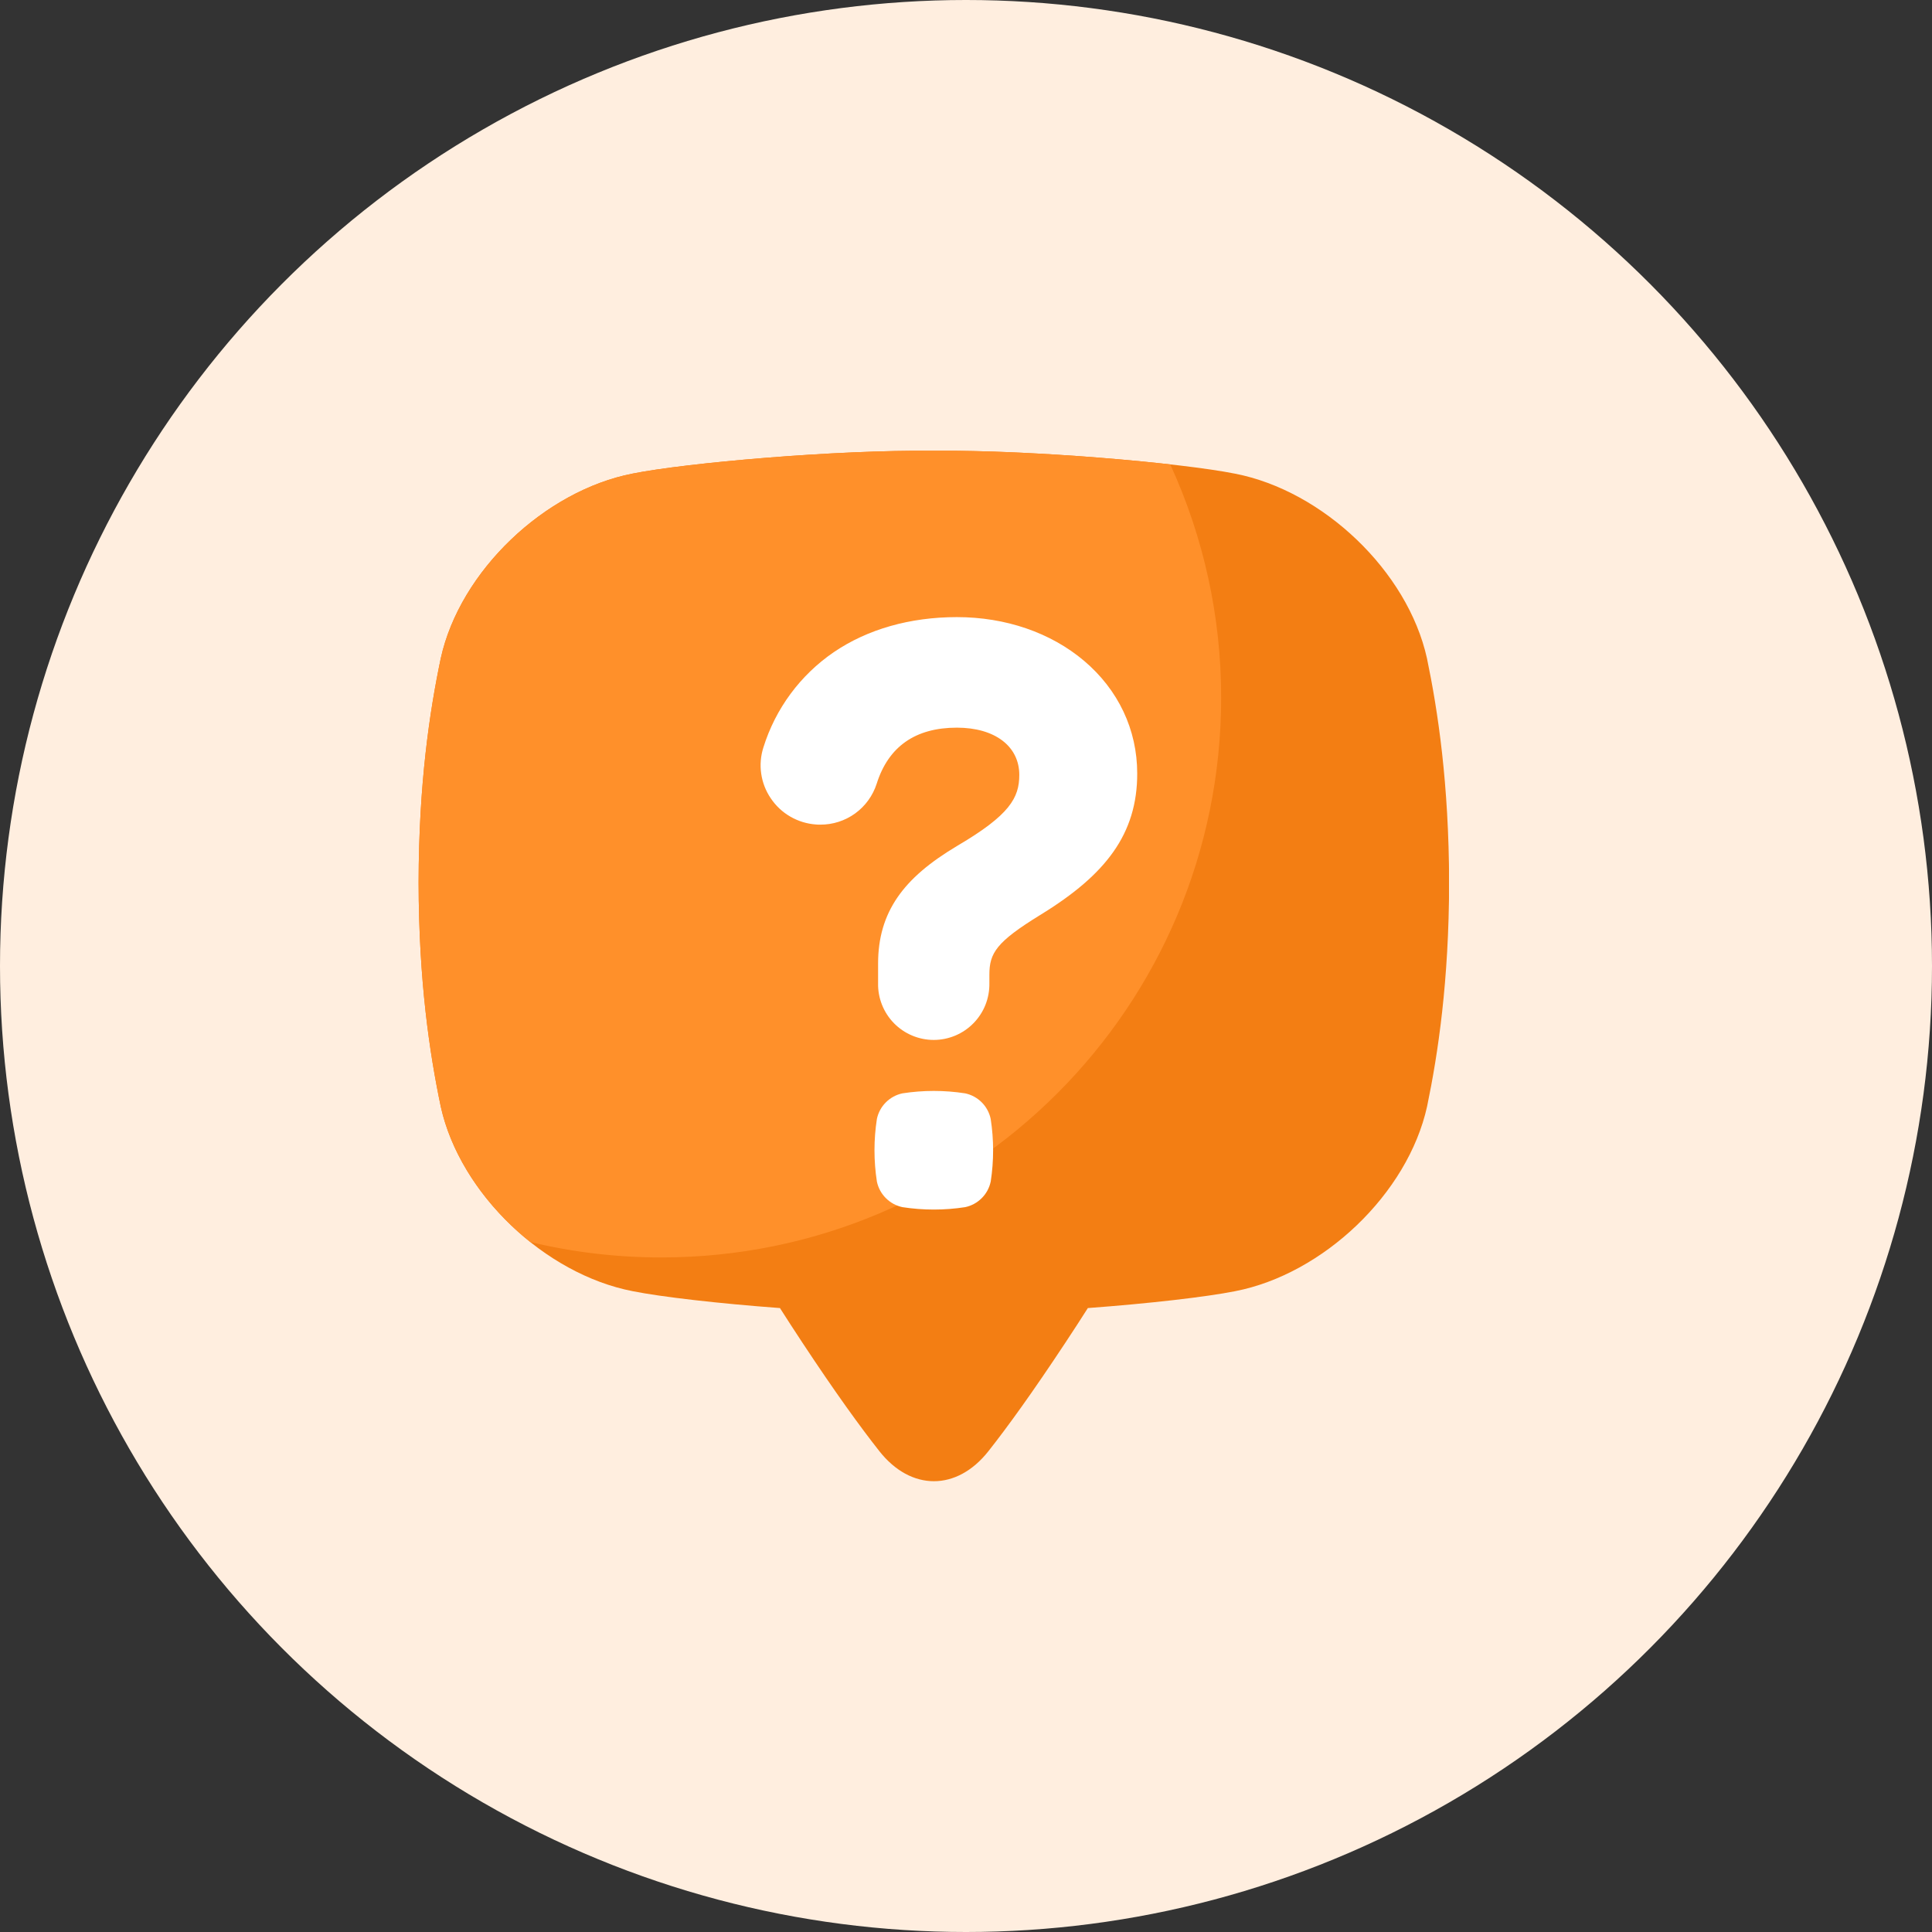
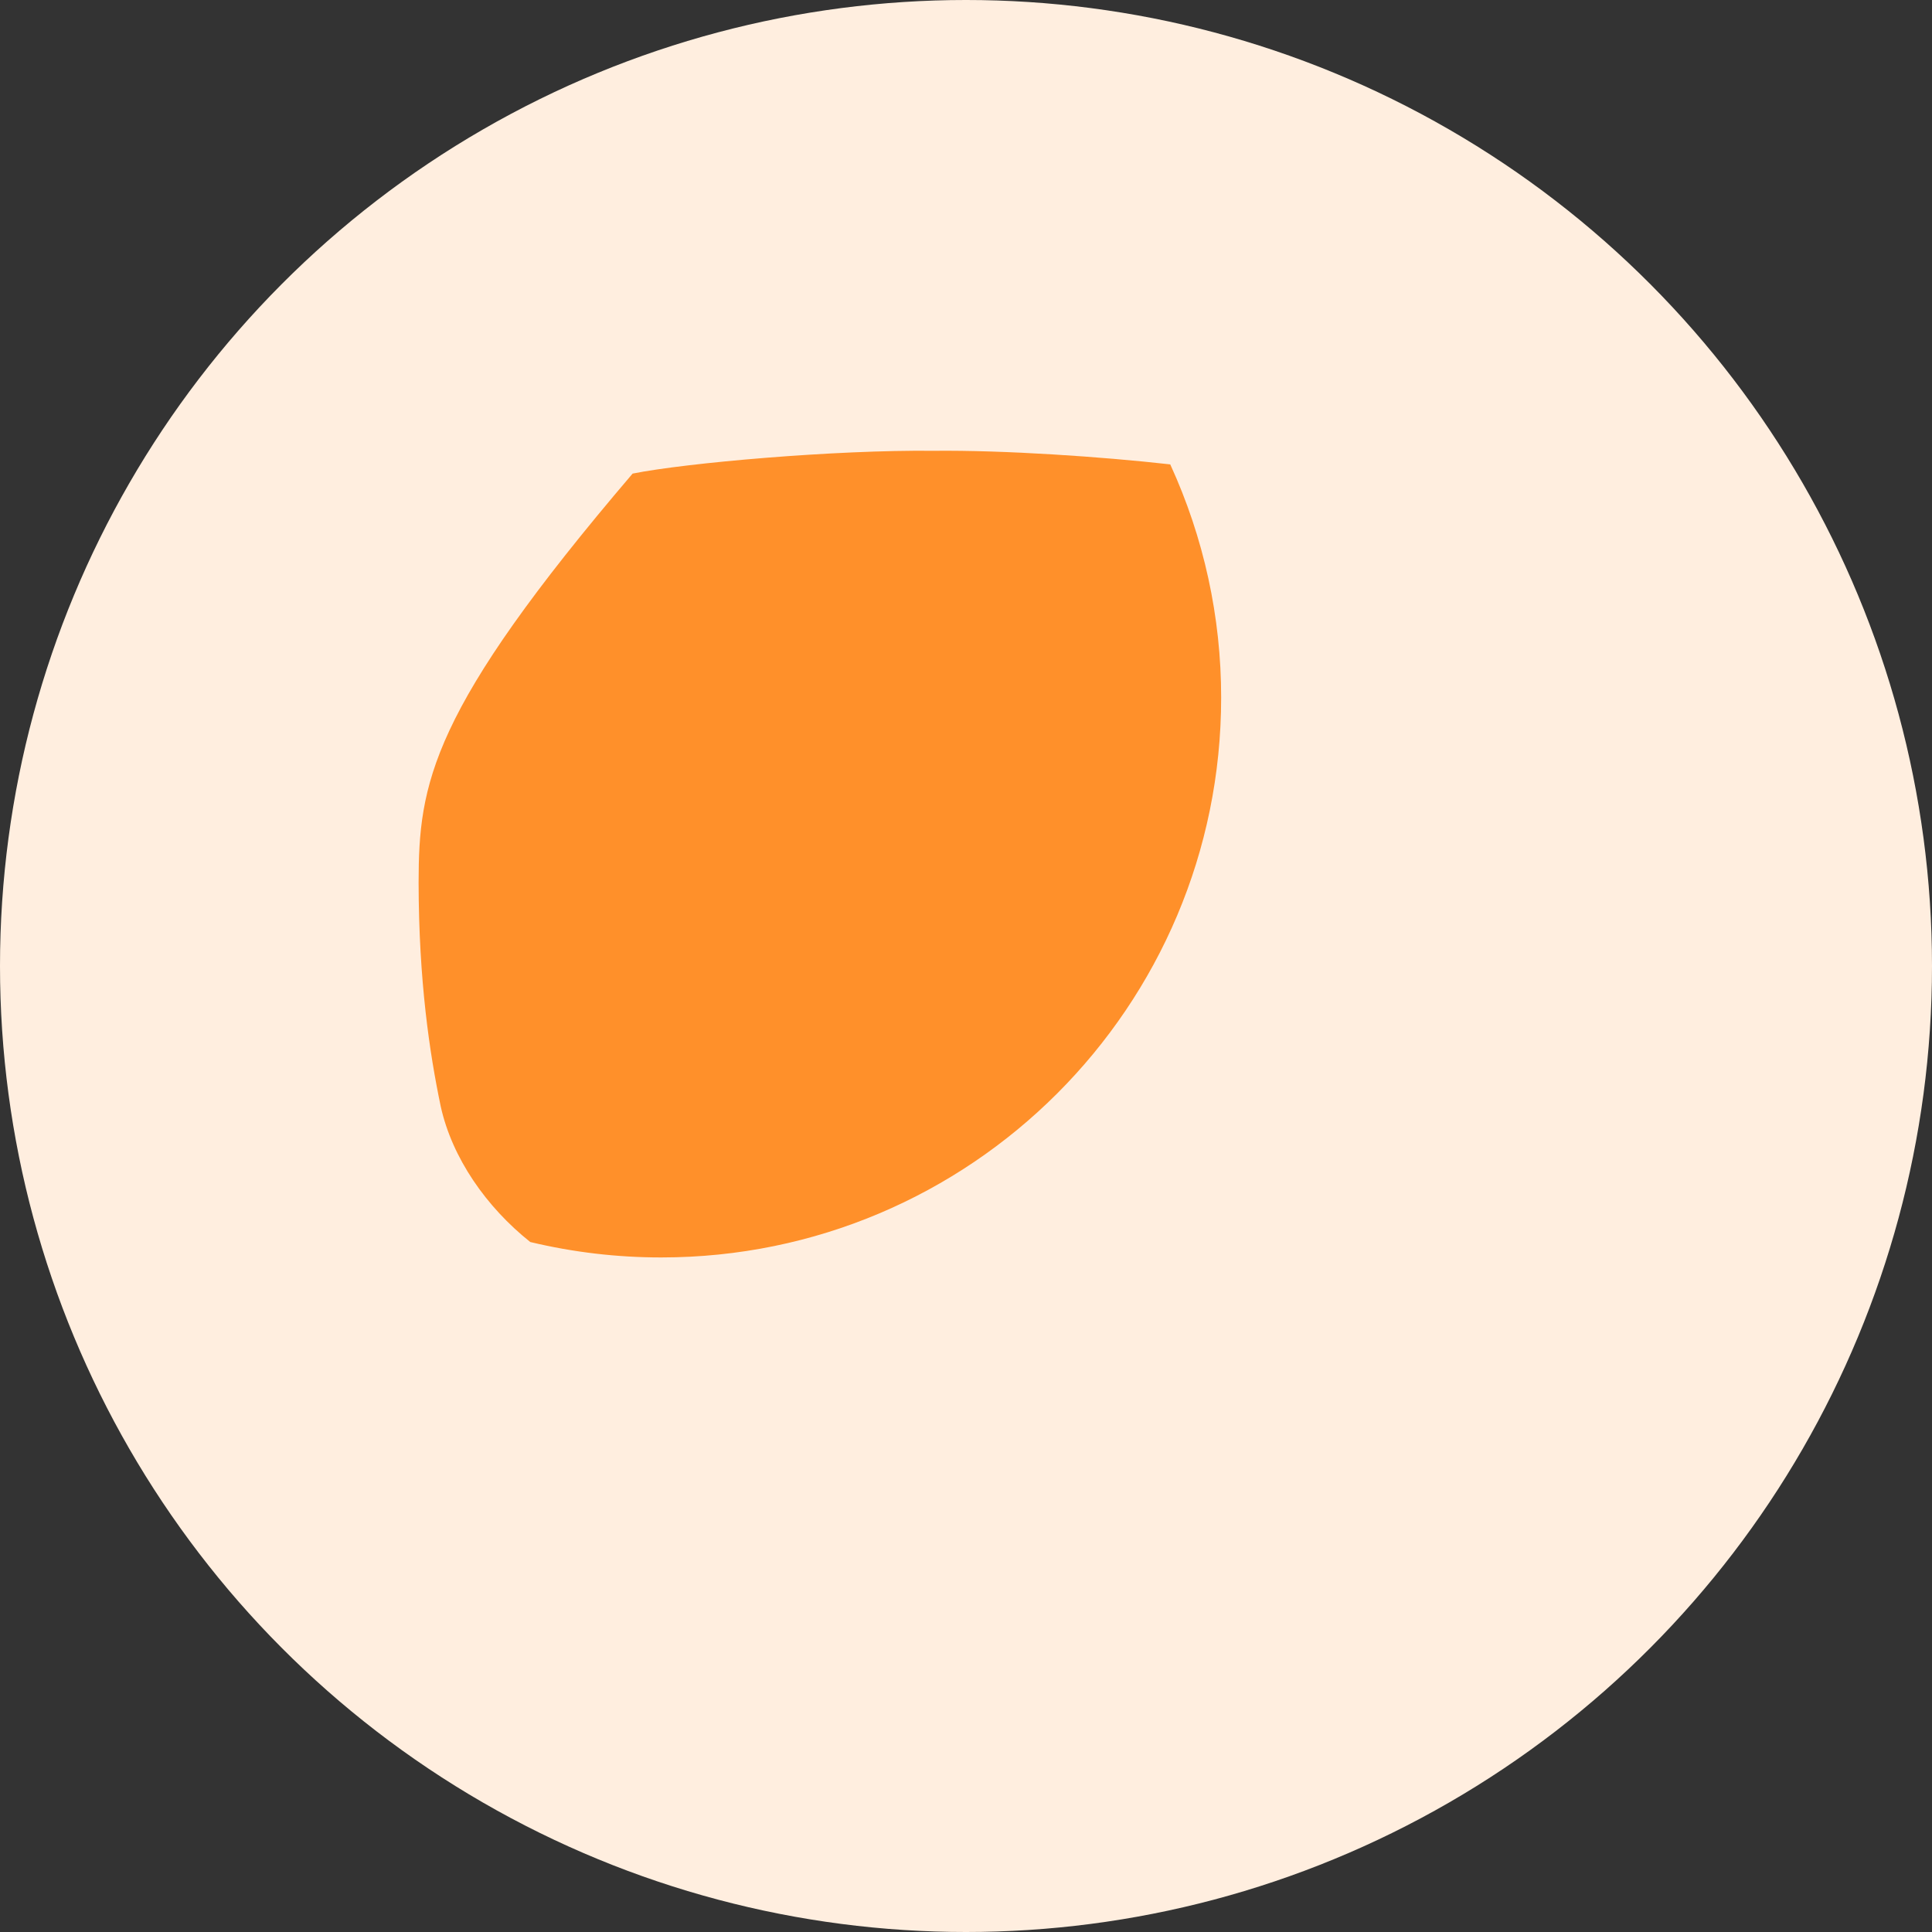
<svg xmlns="http://www.w3.org/2000/svg" width="60" height="60" viewBox="0 0 60 60" fill="none">
  <rect x="0" y="0" width="60" height="60" fill="#333333" stroke="none" />
  <circle cx="30" cy="30" r="30" fill="#FFEEDF" />
  <g clip-path="url(#clip0_109_14279)">
-     <path d="M44.316 20.446C43.714 17.728 41.08 15.239 38.355 14.71C36.694 14.378 32.062 13.968 29 14C25.938 13.966 21.306 14.375 19.646 14.708C16.921 15.239 14.286 17.728 13.688 20.446C13.342 22.096 13.005 24.341 13 27.405C13.005 30.468 13.342 32.713 13.688 34.364C14.289 37.081 16.924 39.571 19.649 40.099C20.545 40.278 22.308 40.481 24.222 40.623C24.439 40.964 24.674 41.326 24.928 41.711C25.944 43.249 26.721 44.321 27.31 45.068C28.29 46.311 29.716 46.311 30.696 45.068C31.286 44.321 32.062 43.249 33.078 41.711C33.332 41.327 33.568 40.964 33.784 40.623C35.699 40.481 37.461 40.278 38.358 40.099C41.083 39.571 43.718 37.081 44.319 34.364C44.662 32.713 44.998 30.469 45.004 27.405C44.995 24.34 44.659 22.096 44.316 20.446Z" fill="#F37E13" />
-     <path d="M29 14C25.938 13.966 21.306 14.375 19.646 14.708C16.921 15.239 14.286 17.728 13.688 20.446C13.342 22.096 13.005 24.341 13 27.405C13.005 30.468 13.342 32.713 13.688 34.364C14.042 35.963 15.101 37.484 16.468 38.572C17.801 38.891 19.167 39.052 20.538 39.051C30.14 39.051 37.924 31.267 37.924 21.666C37.926 19.166 37.386 16.695 36.343 14.422C34.207 14.182 31.199 13.977 29 14Z" fill="#FF902A" />
-     <path d="M30.767 36.696C30.726 36.891 30.629 37.07 30.488 37.21C30.347 37.351 30.169 37.448 29.974 37.489C29.329 37.589 28.672 37.589 28.026 37.489C27.831 37.448 27.653 37.351 27.512 37.21C27.371 37.07 27.274 36.891 27.233 36.696C27.133 36.051 27.133 35.393 27.233 34.748C27.274 34.553 27.371 34.374 27.512 34.234C27.653 34.093 27.831 33.996 28.026 33.955C28.672 33.855 29.329 33.855 29.974 33.955C30.169 33.996 30.348 34.094 30.489 34.235C30.63 34.376 30.726 34.555 30.767 34.75C30.867 35.396 30.867 36.053 30.767 36.699V36.696ZM34.572 26.46C34.09 27.142 33.367 27.765 32.297 28.42C30.942 29.255 30.726 29.598 30.726 30.27V30.535C30.73 30.765 30.688 30.993 30.604 31.206C30.519 31.42 30.392 31.614 30.231 31.778C30.07 31.942 29.878 32.072 29.667 32.161C29.455 32.25 29.227 32.296 28.998 32.296C28.768 32.296 28.541 32.25 28.329 32.161C28.117 32.072 27.925 31.942 27.764 31.778C27.603 31.614 27.477 31.42 27.392 31.206C27.307 30.993 27.265 30.765 27.27 30.535V29.92C27.27 29.127 27.468 28.455 27.875 27.864C28.27 27.291 28.863 26.783 29.741 26.261C31.359 25.309 31.655 24.775 31.655 24.065C31.655 23.174 30.895 22.598 29.717 22.598C28.43 22.598 27.592 23.183 27.227 24.337C27.108 24.708 26.874 25.032 26.559 25.261C26.243 25.49 25.863 25.612 25.473 25.61C25.428 25.61 25.382 25.61 25.338 25.605C25.058 25.585 24.786 25.501 24.543 25.36C24.3 25.22 24.093 25.025 23.937 24.792C23.781 24.563 23.679 24.301 23.64 24.027C23.6 23.753 23.624 23.473 23.709 23.209C24.084 22.007 24.853 20.966 25.892 20.255C26.94 19.541 28.263 19.165 29.717 19.165C31.228 19.165 32.63 19.646 33.665 20.521C34.73 21.421 35.317 22.663 35.317 24.018C35.32 24.949 35.075 25.75 34.572 26.46Z" fill="white" />
+     <path d="M29 14C25.938 13.966 21.306 14.375 19.646 14.708C13.342 22.096 13.005 24.341 13 27.405C13.005 30.468 13.342 32.713 13.688 34.364C14.042 35.963 15.101 37.484 16.468 38.572C17.801 38.891 19.167 39.052 20.538 39.051C30.14 39.051 37.924 31.267 37.924 21.666C37.926 19.166 37.386 16.695 36.343 14.422C34.207 14.182 31.199 13.977 29 14Z" fill="#FF902A" />
  </g>
  <defs>
    <clipPath id="clip0_109_14279">
      <rect width="32" height="32" fill="white" transform="translate(13 14)" />
    </clipPath>
  </defs>
</svg>